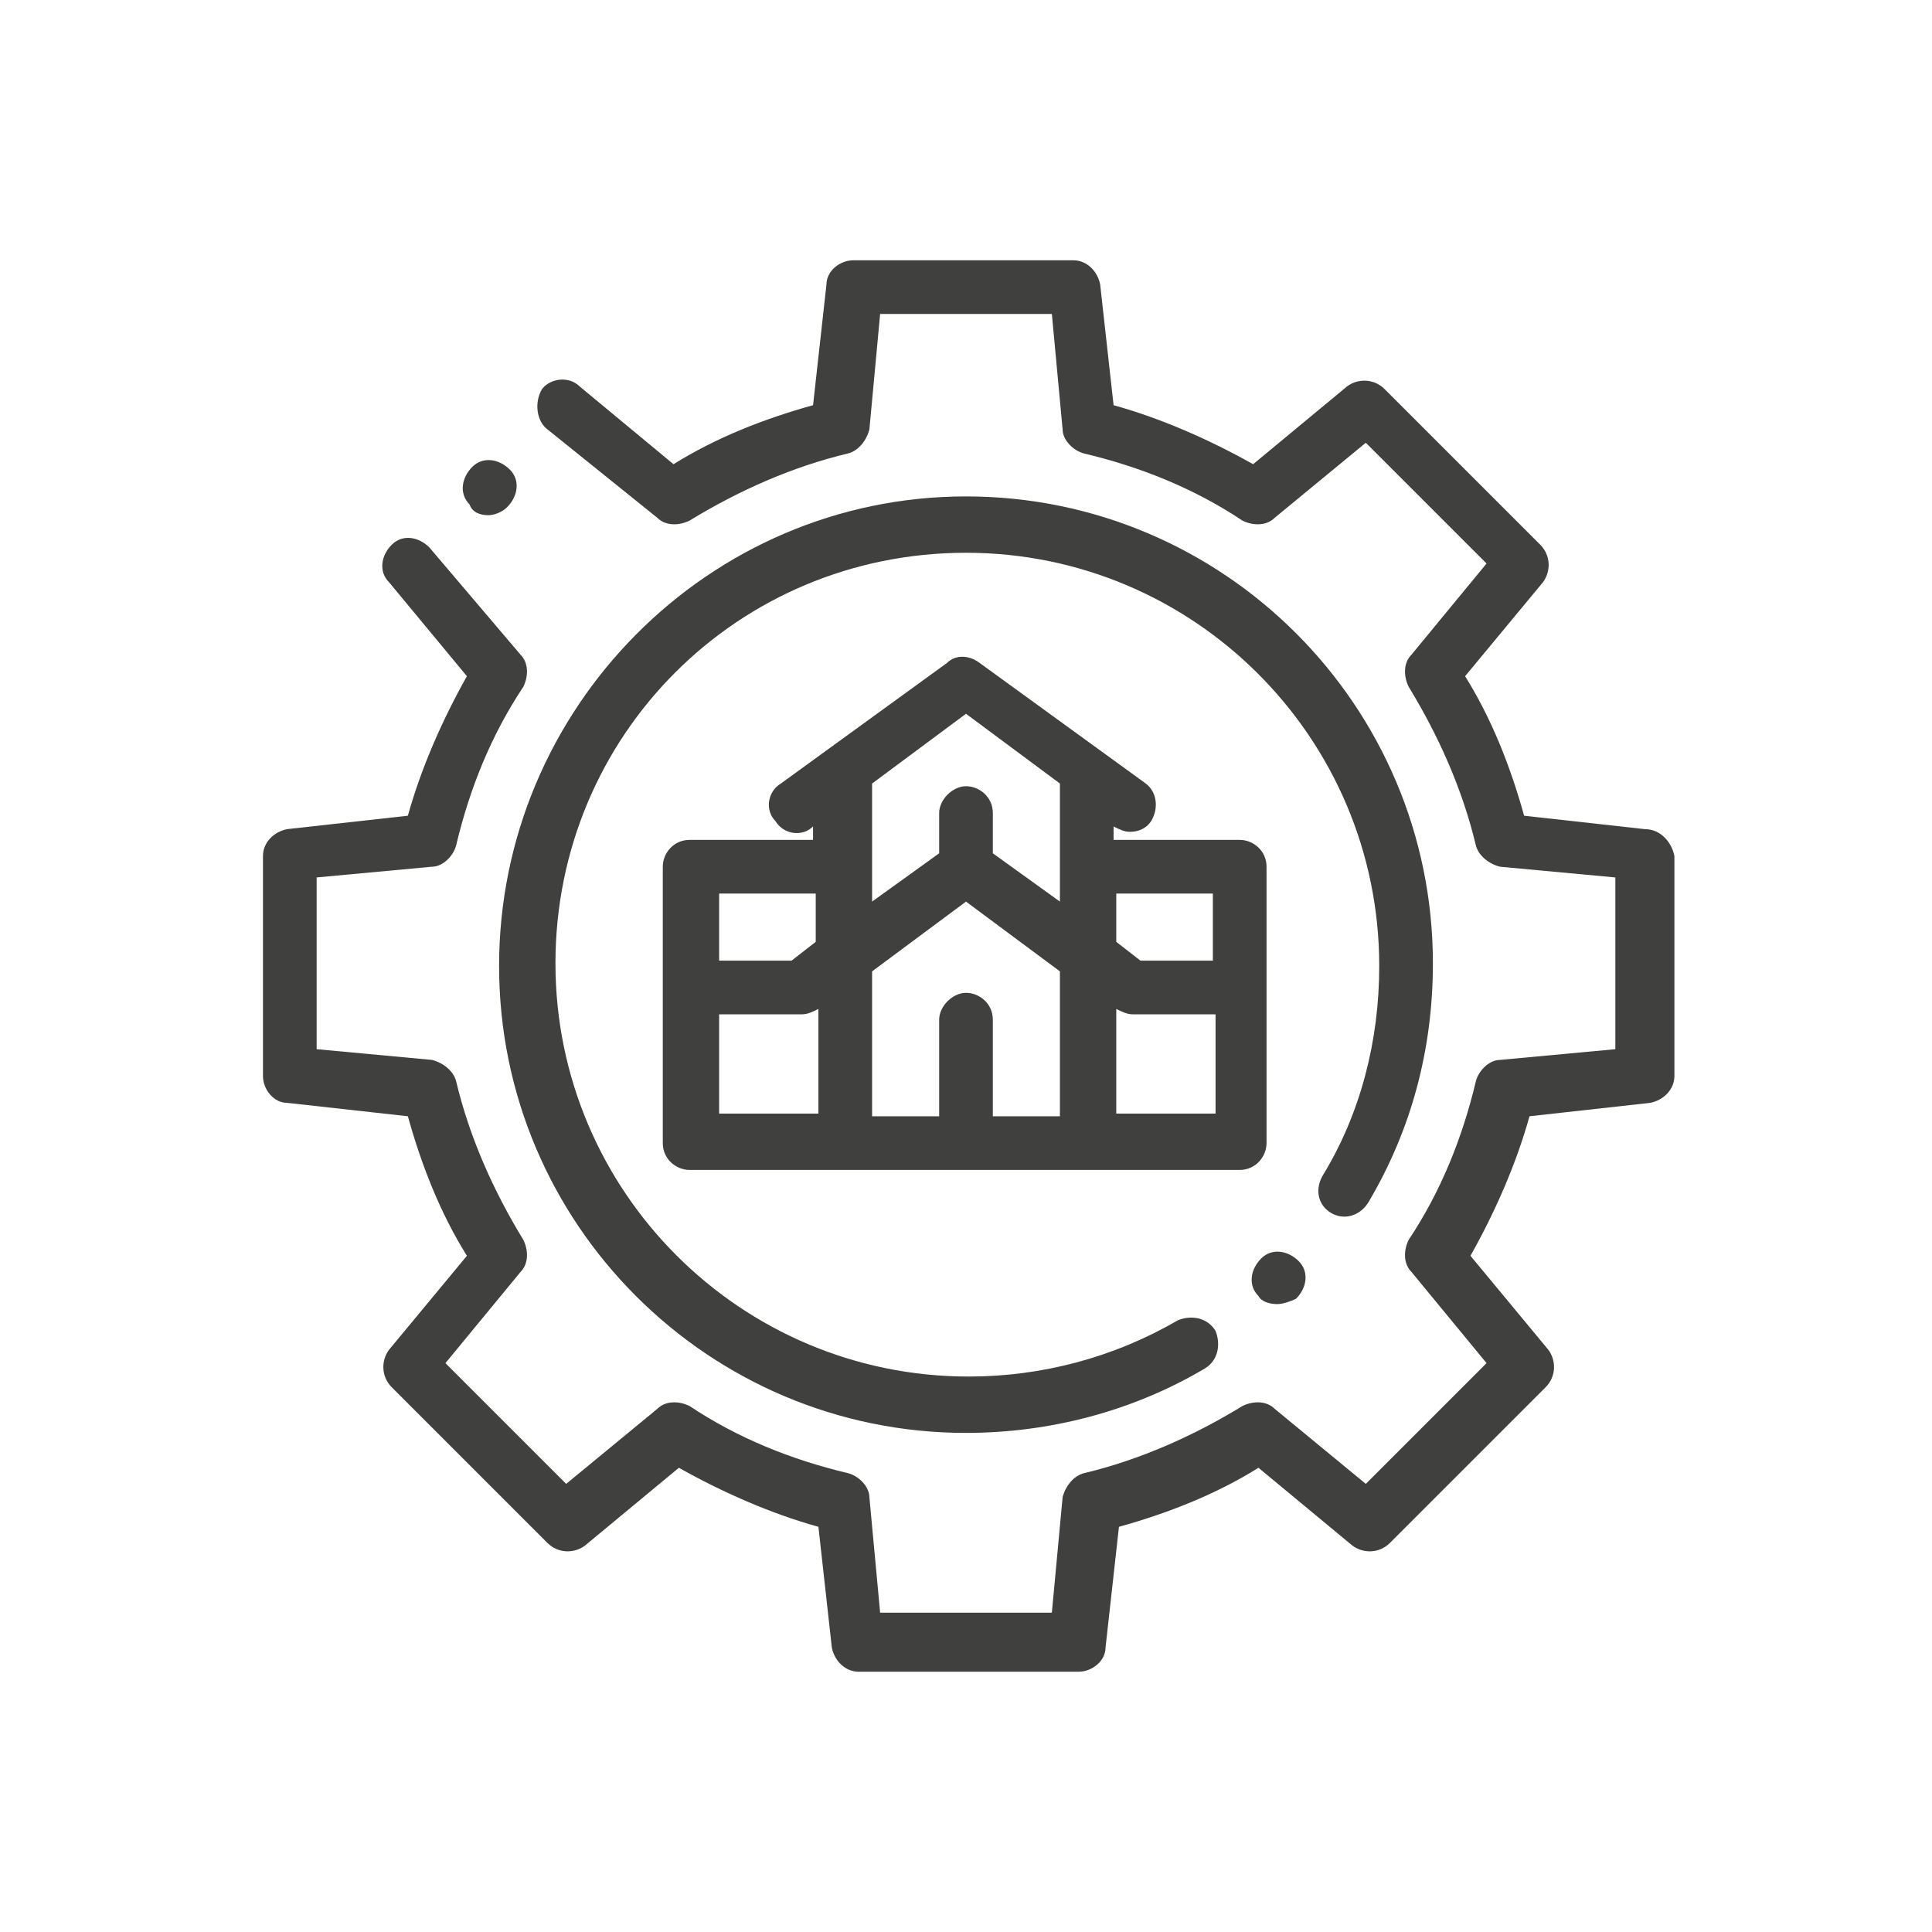
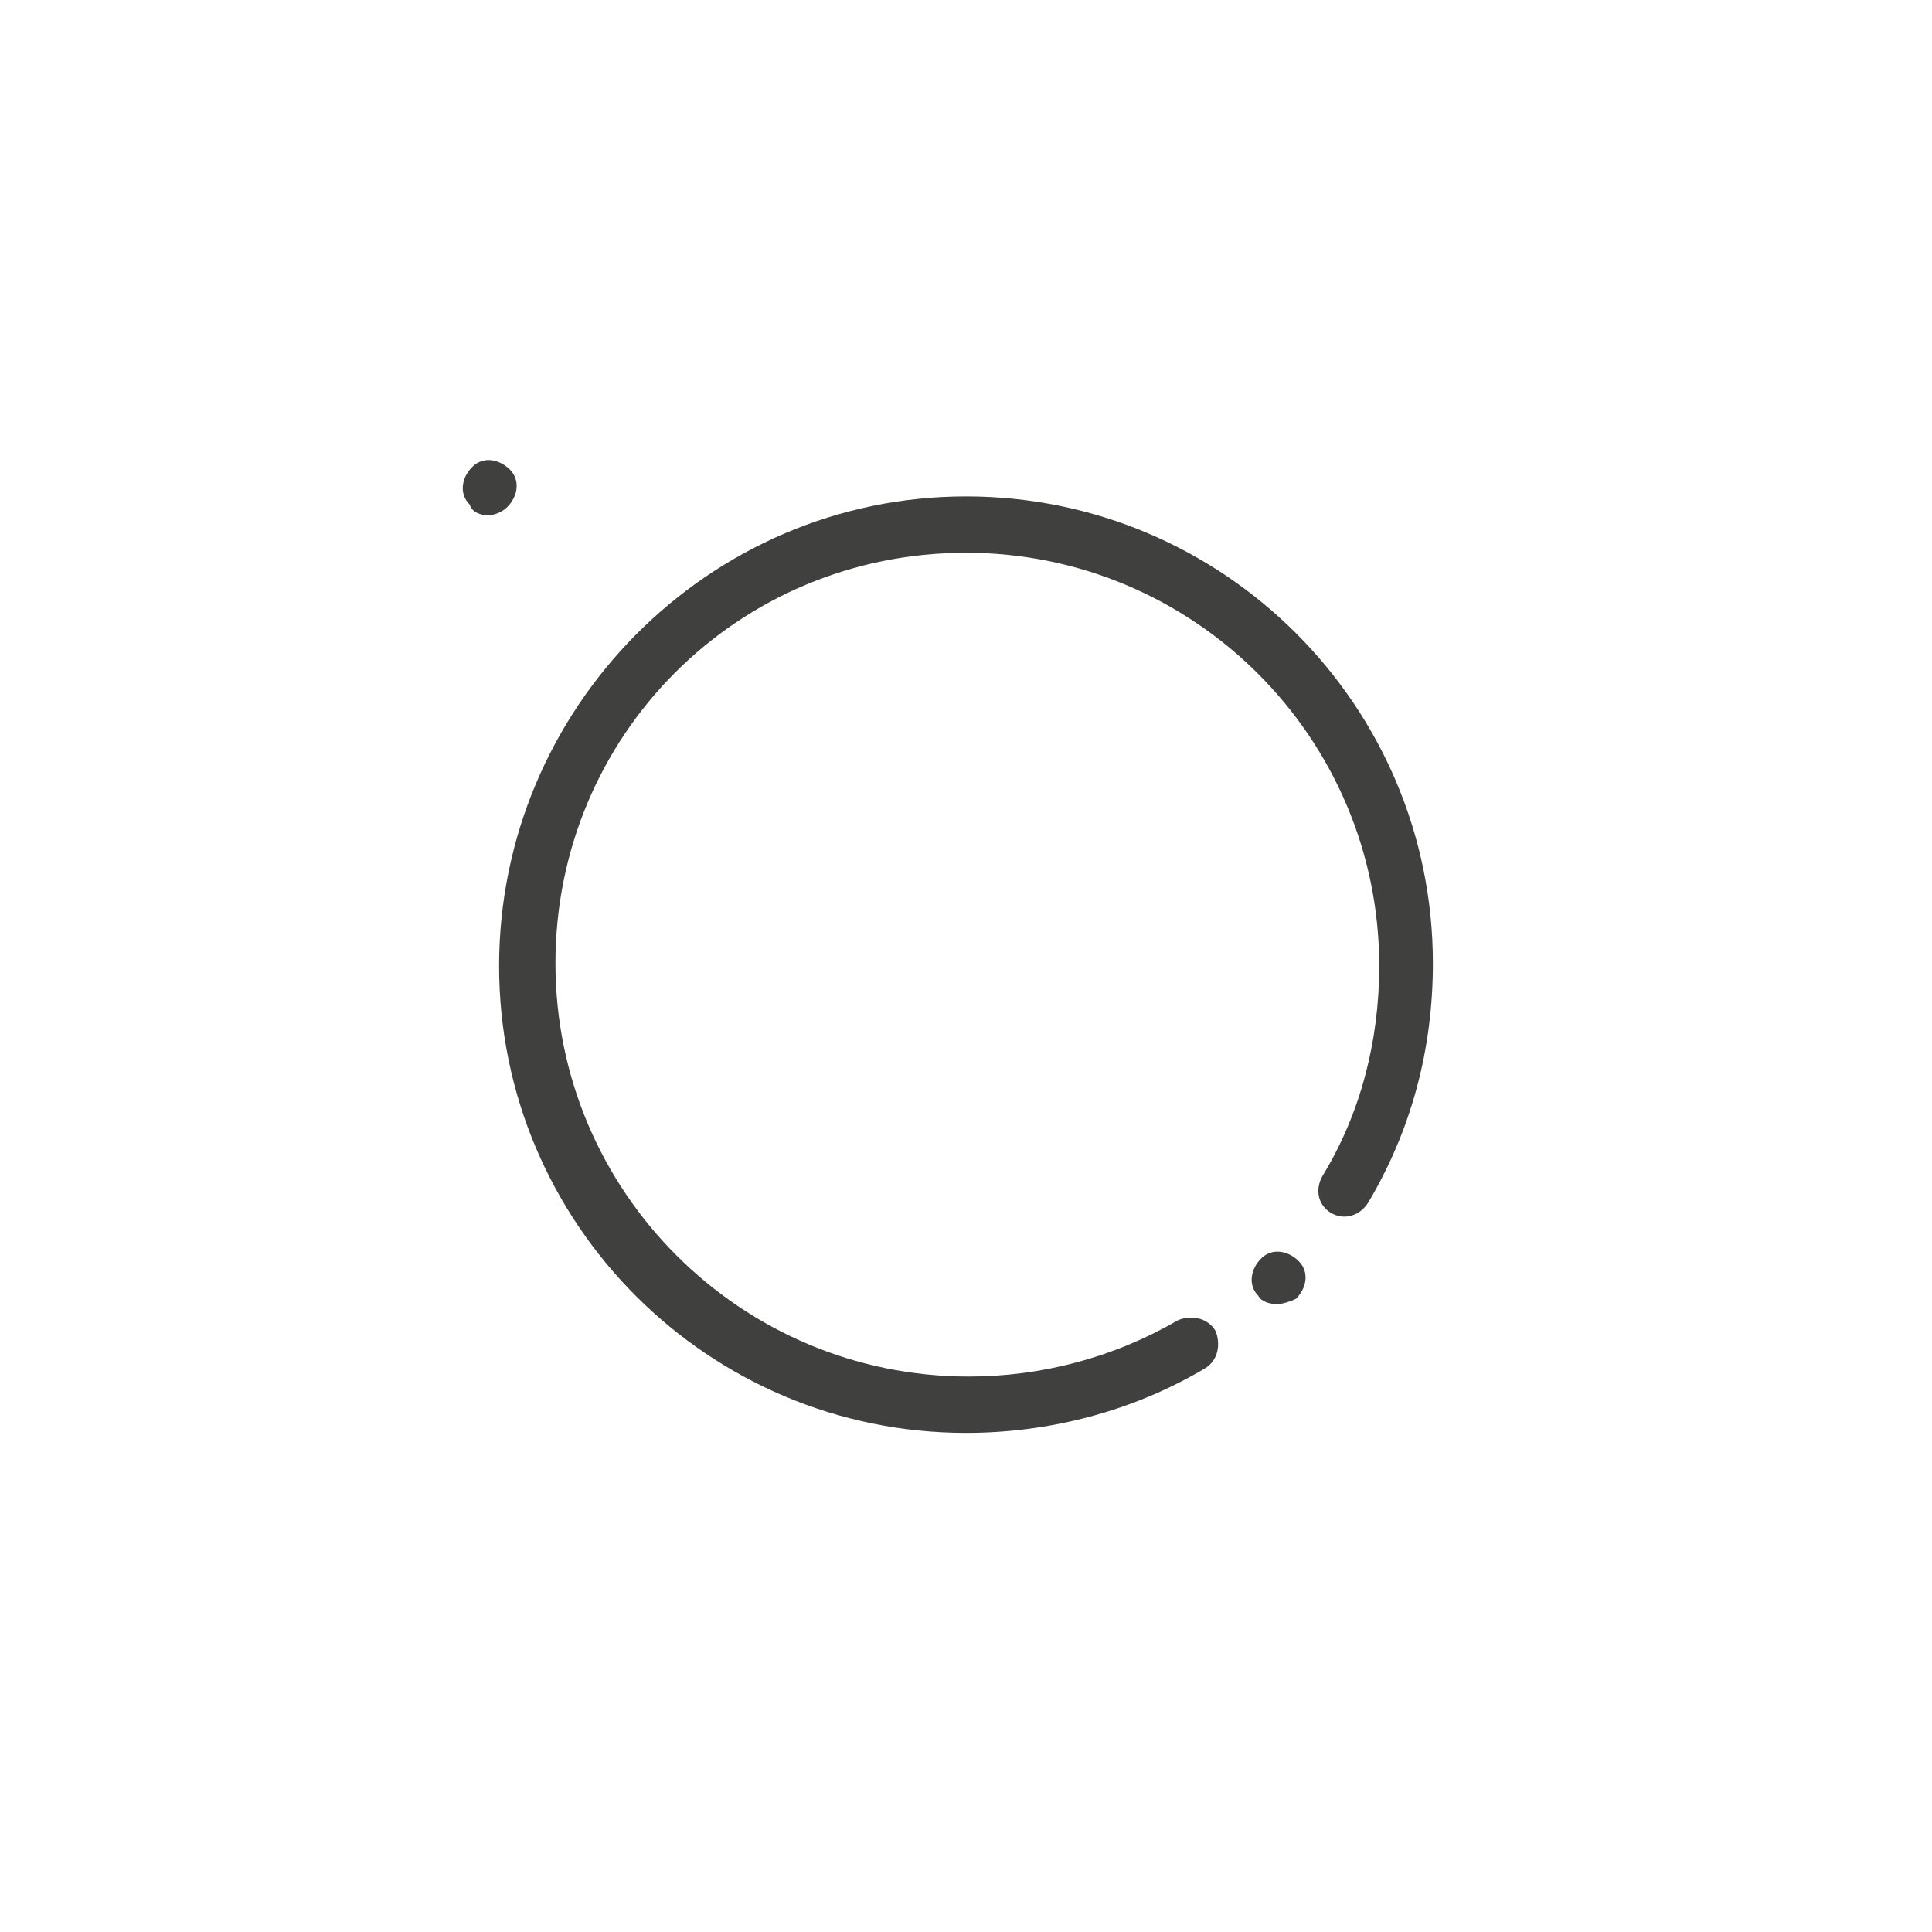
<svg xmlns="http://www.w3.org/2000/svg" version="1.1" id="Layer_1" x="0px" y="0px" viewBox="0 0 72 72" style="enable-background:new 0 0 72 72;" xml:space="preserve">
  <style type="text/css">
	.st0{fill:#40403F;}
</style>
  <g>
-     <path class="st0" d="M61.3,30.9l-4.5-0.5c-0.5-1.8-1.2-3.6-2.2-5.2l2.9-3.5c0.3-0.4,0.3-1-0.1-1.4l-5.8-5.8c-0.4-0.4-1-0.4-1.4-0.1   l-3.5,2.9c-1.6-0.9-3.4-1.7-5.2-2.2l-0.5-4.5c-0.1-0.5-0.5-0.9-1-0.9h-8.2c-0.5,0-1,0.4-1,0.9l-0.5,4.5c-1.8,0.5-3.6,1.2-5.2,2.2   l-3.5-2.9c-0.4-0.4-1.1-0.3-1.4,0.1C19.9,15,20,15.7,20.4,16l4.1,3.3c0.3,0.3,0.8,0.3,1.2,0.1c1.8-1.1,3.8-2,5.9-2.5   c0.4-0.1,0.7-0.5,0.8-0.9l0.4-4.3h6.4l0.4,4.3c0,0.4,0.4,0.8,0.8,0.9c2.1,0.5,4.1,1.3,5.9,2.5c0.4,0.2,0.9,0.2,1.2-0.1l3.4-2.8   l4.5,4.5l-2.8,3.4c-0.3,0.3-0.3,0.8-0.1,1.2c1.1,1.8,2,3.8,2.5,5.9c0.1,0.4,0.5,0.7,0.9,0.8l4.3,0.4v6.4l-4.3,0.4   c-0.4,0-0.8,0.4-0.9,0.8c-0.5,2.1-1.3,4.1-2.5,5.9c-0.2,0.4-0.2,0.9,0.1,1.2l2.8,3.4l-4.5,4.5l-3.4-2.8c-0.3-0.3-0.8-0.3-1.2-0.1   c-1.8,1.1-3.8,2-5.9,2.5c-0.4,0.1-0.7,0.5-0.8,0.9l-0.4,4.3h-6.4l-0.4-4.3c0-0.4-0.4-0.8-0.8-0.9c-2.1-0.5-4.1-1.3-5.9-2.5   c-0.4-0.2-0.9-0.2-1.2,0.1l-3.4,2.8l-4.5-4.5l2.8-3.4c0.3-0.3,0.3-0.8,0.1-1.2c-1.1-1.8-2-3.8-2.5-5.9c-0.1-0.4-0.5-0.7-0.9-0.8   l-4.3-0.4v-6.4l4.3-0.4c0.4,0,0.8-0.4,0.9-0.8c0.5-2.1,1.3-4.1,2.5-5.9c0.2-0.4,0.2-0.9-0.1-1.2L16,20.4c-0.4-0.4-1-0.5-1.4-0.1   c-0.4,0.4-0.5,1-0.1,1.4l2.9,3.5c-0.9,1.6-1.7,3.4-2.2,5.2l-4.5,0.5c-0.5,0.1-0.9,0.5-0.9,1v8.2c0,0.5,0.4,1,0.9,1l4.5,0.5   c0.5,1.8,1.2,3.6,2.2,5.2l-2.9,3.5c-0.3,0.4-0.3,1,0.1,1.4l5.8,5.8c0.4,0.4,1,0.4,1.4,0.1l3.5-2.9c1.6,0.9,3.4,1.7,5.2,2.2l0.5,4.5   c0.1,0.5,0.5,0.9,1,0.9h8.2c0.5,0,1-0.4,1-0.9l0.5-4.5c1.8-0.5,3.6-1.2,5.2-2.2l3.5,2.9c0.4,0.3,1,0.3,1.4-0.1l5.8-5.8   c0.4-0.4,0.4-1,0.1-1.4l-2.9-3.5c0.9-1.6,1.7-3.4,2.2-5.2l4.5-0.5c0.5-0.1,0.9-0.5,0.9-1v-8.2C62.3,31.4,61.9,30.9,61.3,30.9z" />
    <path class="st0" d="M49.6,45.2c0.5,0.3,1.1,0.1,1.4-0.4c1.6-2.7,2.4-5.7,2.4-8.9c0-9.6-7.8-17.4-17.4-17.4S18.6,26.4,18.6,36   S26.4,53.4,36,53.4c3.1,0,6.2-0.8,8.9-2.4c0.5-0.3,0.6-0.9,0.4-1.4c-0.3-0.5-0.9-0.6-1.4-0.4c-2.4,1.4-5.1,2.1-7.8,2.1   c-8.5,0-15.4-6.9-15.4-15.4S27.5,20.6,36,20.6c8.5,0,15.4,6.9,15.4,15.4c0,2.8-0.7,5.5-2.1,7.8C49,44.3,49.1,44.9,49.6,45.2z" />
-     <path class="st0" d="M18.2,19.2c0.2,0,0.5-0.1,0.7-0.3l0,0c0.4-0.4,0.5-1,0.1-1.4c-0.4-0.4-1-0.5-1.4-0.1s-0.5,1-0.1,1.4   C17.6,19.1,17.9,19.2,18.2,19.2z" />
+     <path class="st0" d="M18.2,19.2c0.2,0,0.5-0.1,0.7-0.3c0.4-0.4,0.5-1,0.1-1.4c-0.4-0.4-1-0.5-1.4-0.1s-0.5,1-0.1,1.4   C17.6,19.1,17.9,19.2,18.2,19.2z" />
    <path class="st0" d="M47.6,48.6c0.2,0,0.5-0.1,0.7-0.2c0.4-0.4,0.5-1,0.1-1.4c-0.4-0.4-1-0.5-1.4-0.1l0,0c-0.4,0.4-0.5,1-0.1,1.4   C47,48.5,47.3,48.6,47.6,48.6z" />
-     <path class="st0" d="M25.7,31.3c-0.6,0-1,0.5-1,1v10.3c0,0.6,0.5,1,1,1h20.5c0.6,0,1-0.5,1-1V32.3c0-0.6-0.5-1-1-1h-4.7v-0.5   c0.2,0.1,0.4,0.2,0.6,0.2c0.3,0,0.6-0.1,0.8-0.4c0.3-0.5,0.2-1.1-0.2-1.4l-6.2-4.5c-0.4-0.3-0.9-0.3-1.2,0l-6.2,4.5   c-0.5,0.3-0.6,1-0.2,1.4c0.3,0.5,1,0.6,1.4,0.2v0.5H25.7z M30.4,33.3v1.8l-0.9,0.7h-2.7v-2.5H30.4z M36,33.6l3.5,2.6v5.4H37v-3.6   c0-0.6-0.5-1-1-1s-1,0.5-1,1v3.6h-2.5v-5.4L36,33.6z M26.8,37.8h3.1c0.2,0,0.4-0.1,0.6-0.2v3.9h-3.7V37.8z M41.6,41.5v-3.9   c0.2,0.1,0.4,0.2,0.6,0.2h3.1v3.7H41.6z M45.2,33.3v2.5h-2.7l-0.9-0.7v-1.8H45.2z M36,26.6l3.5,2.6v4.4L37,31.8v-1.5   c0-0.6-0.5-1-1-1s-1,0.5-1,1v1.5l-2.5,1.8v-4.4L36,26.6z" />
  </g>
  <g>
</g>
  <g>
</g>
  <g>
</g>
  <g>
</g>
  <g>
</g>
  <g>
</g>
</svg>